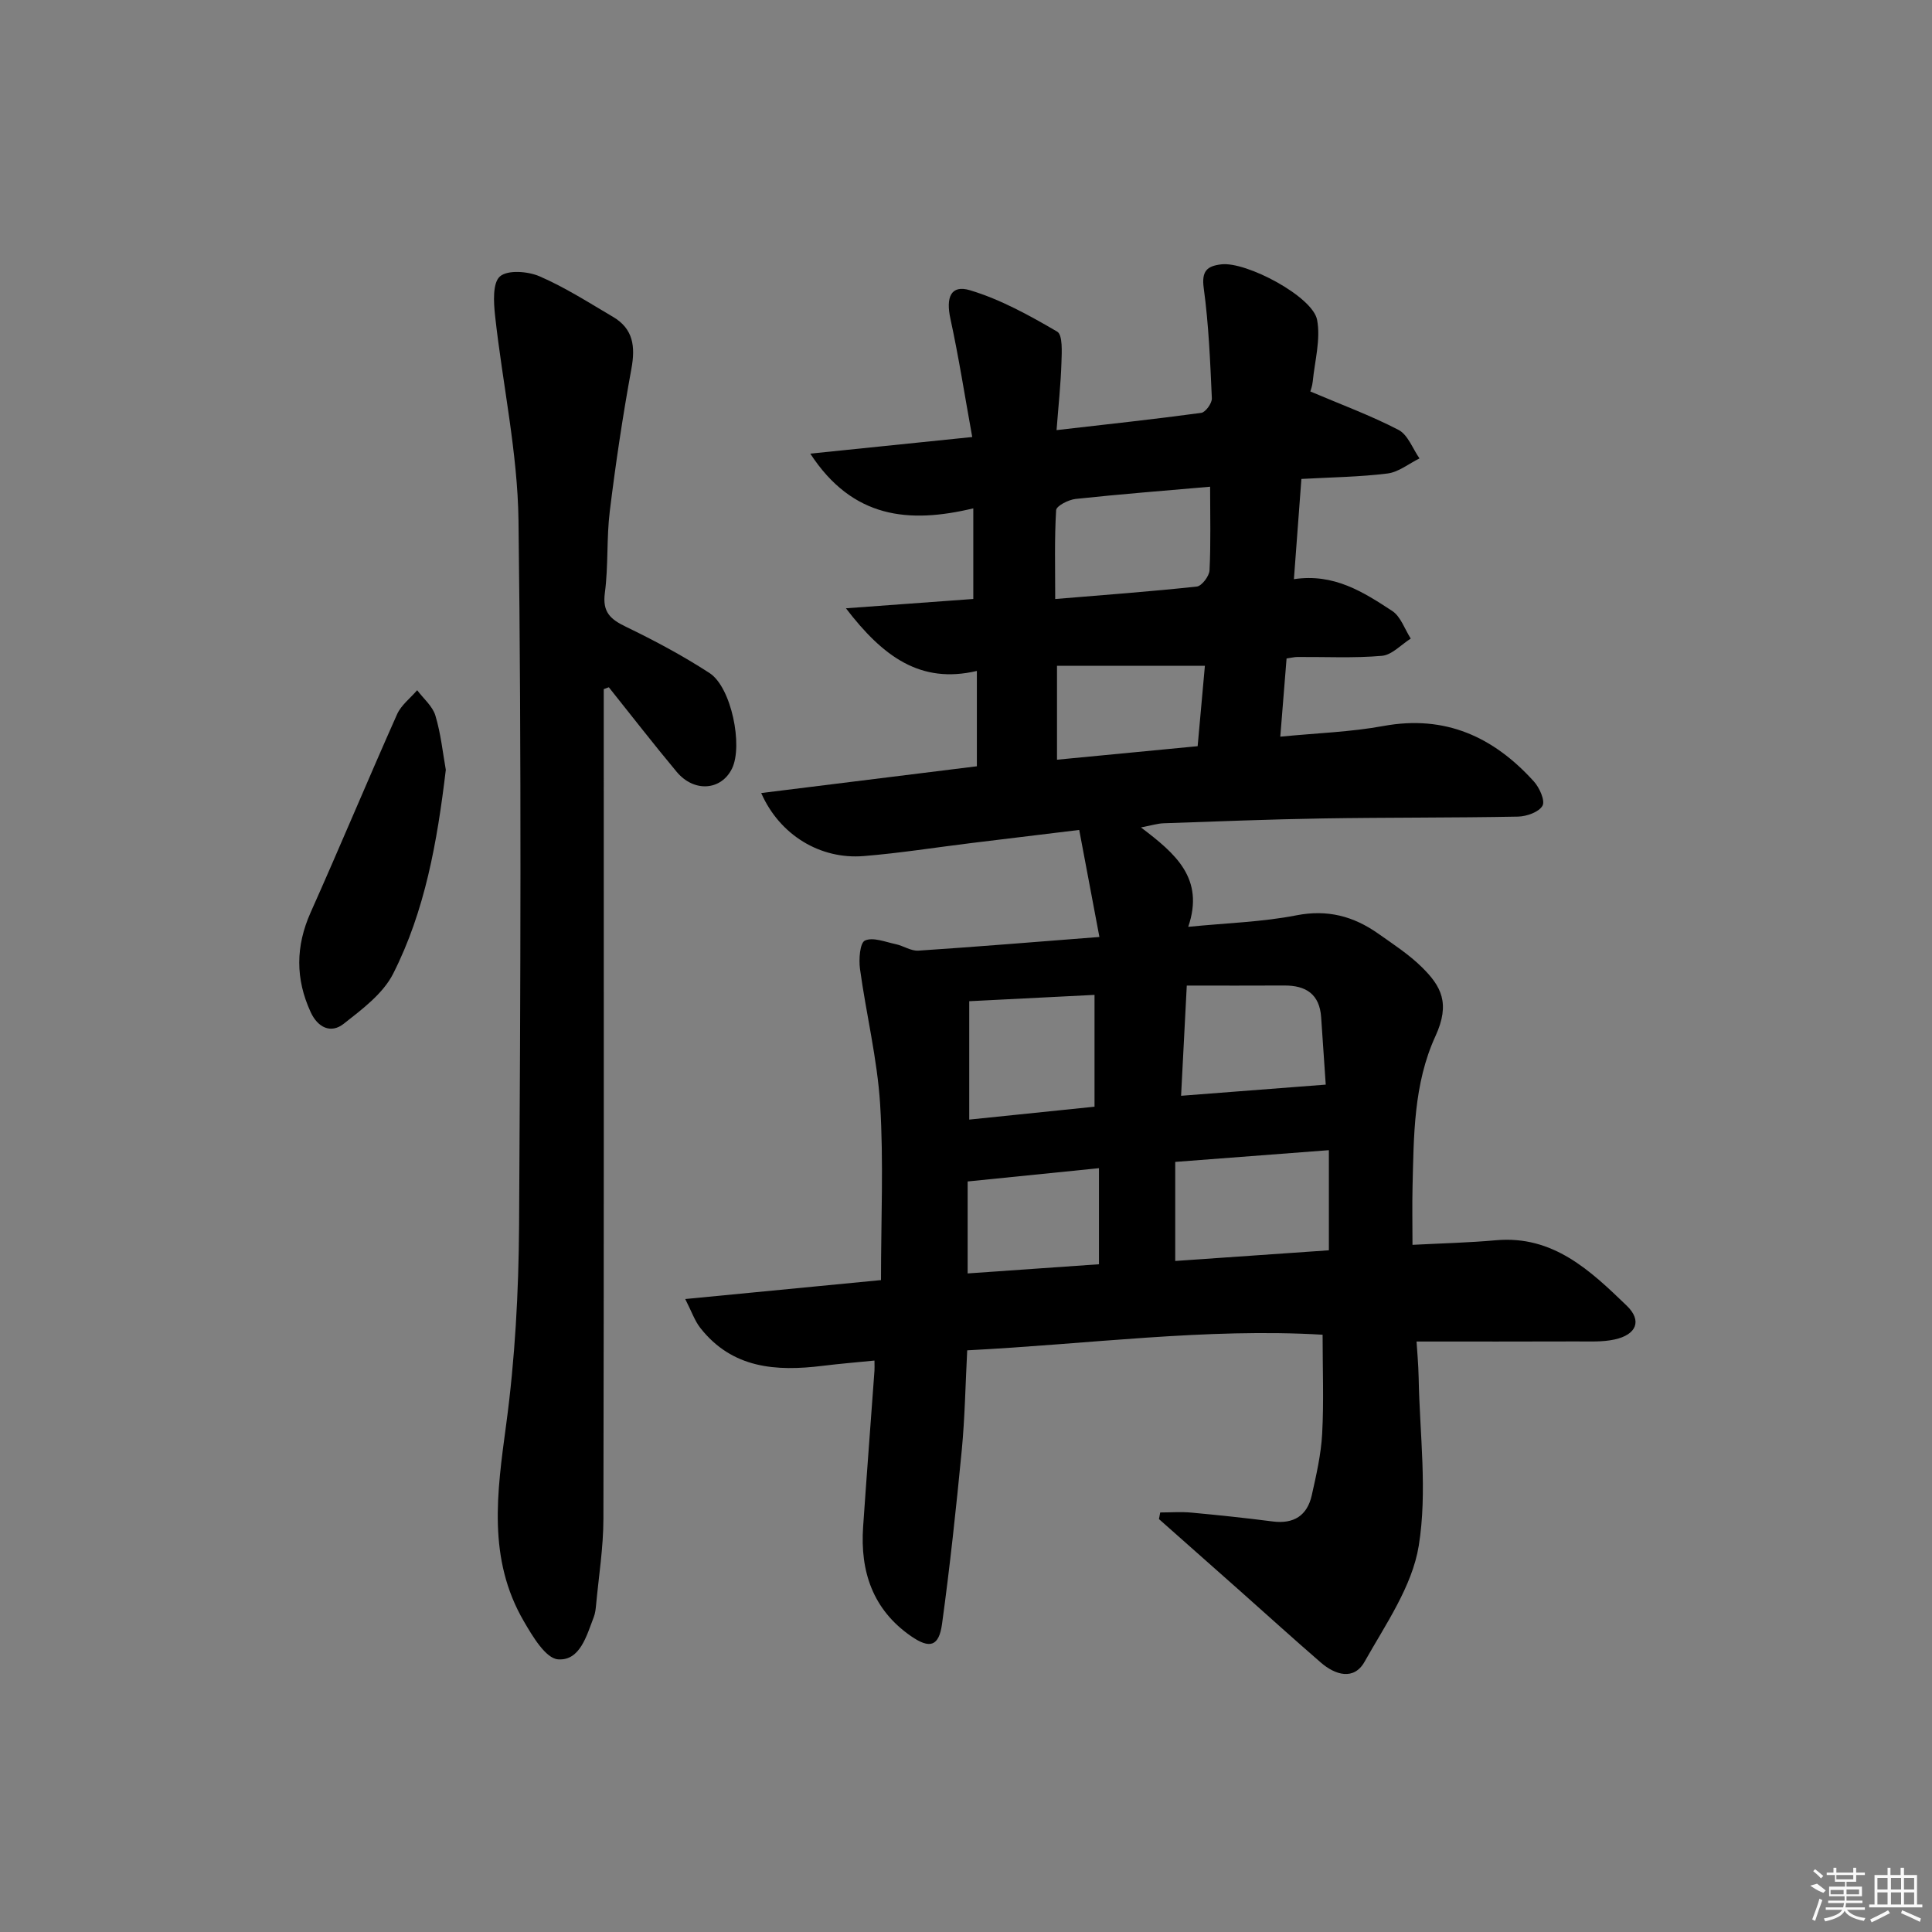
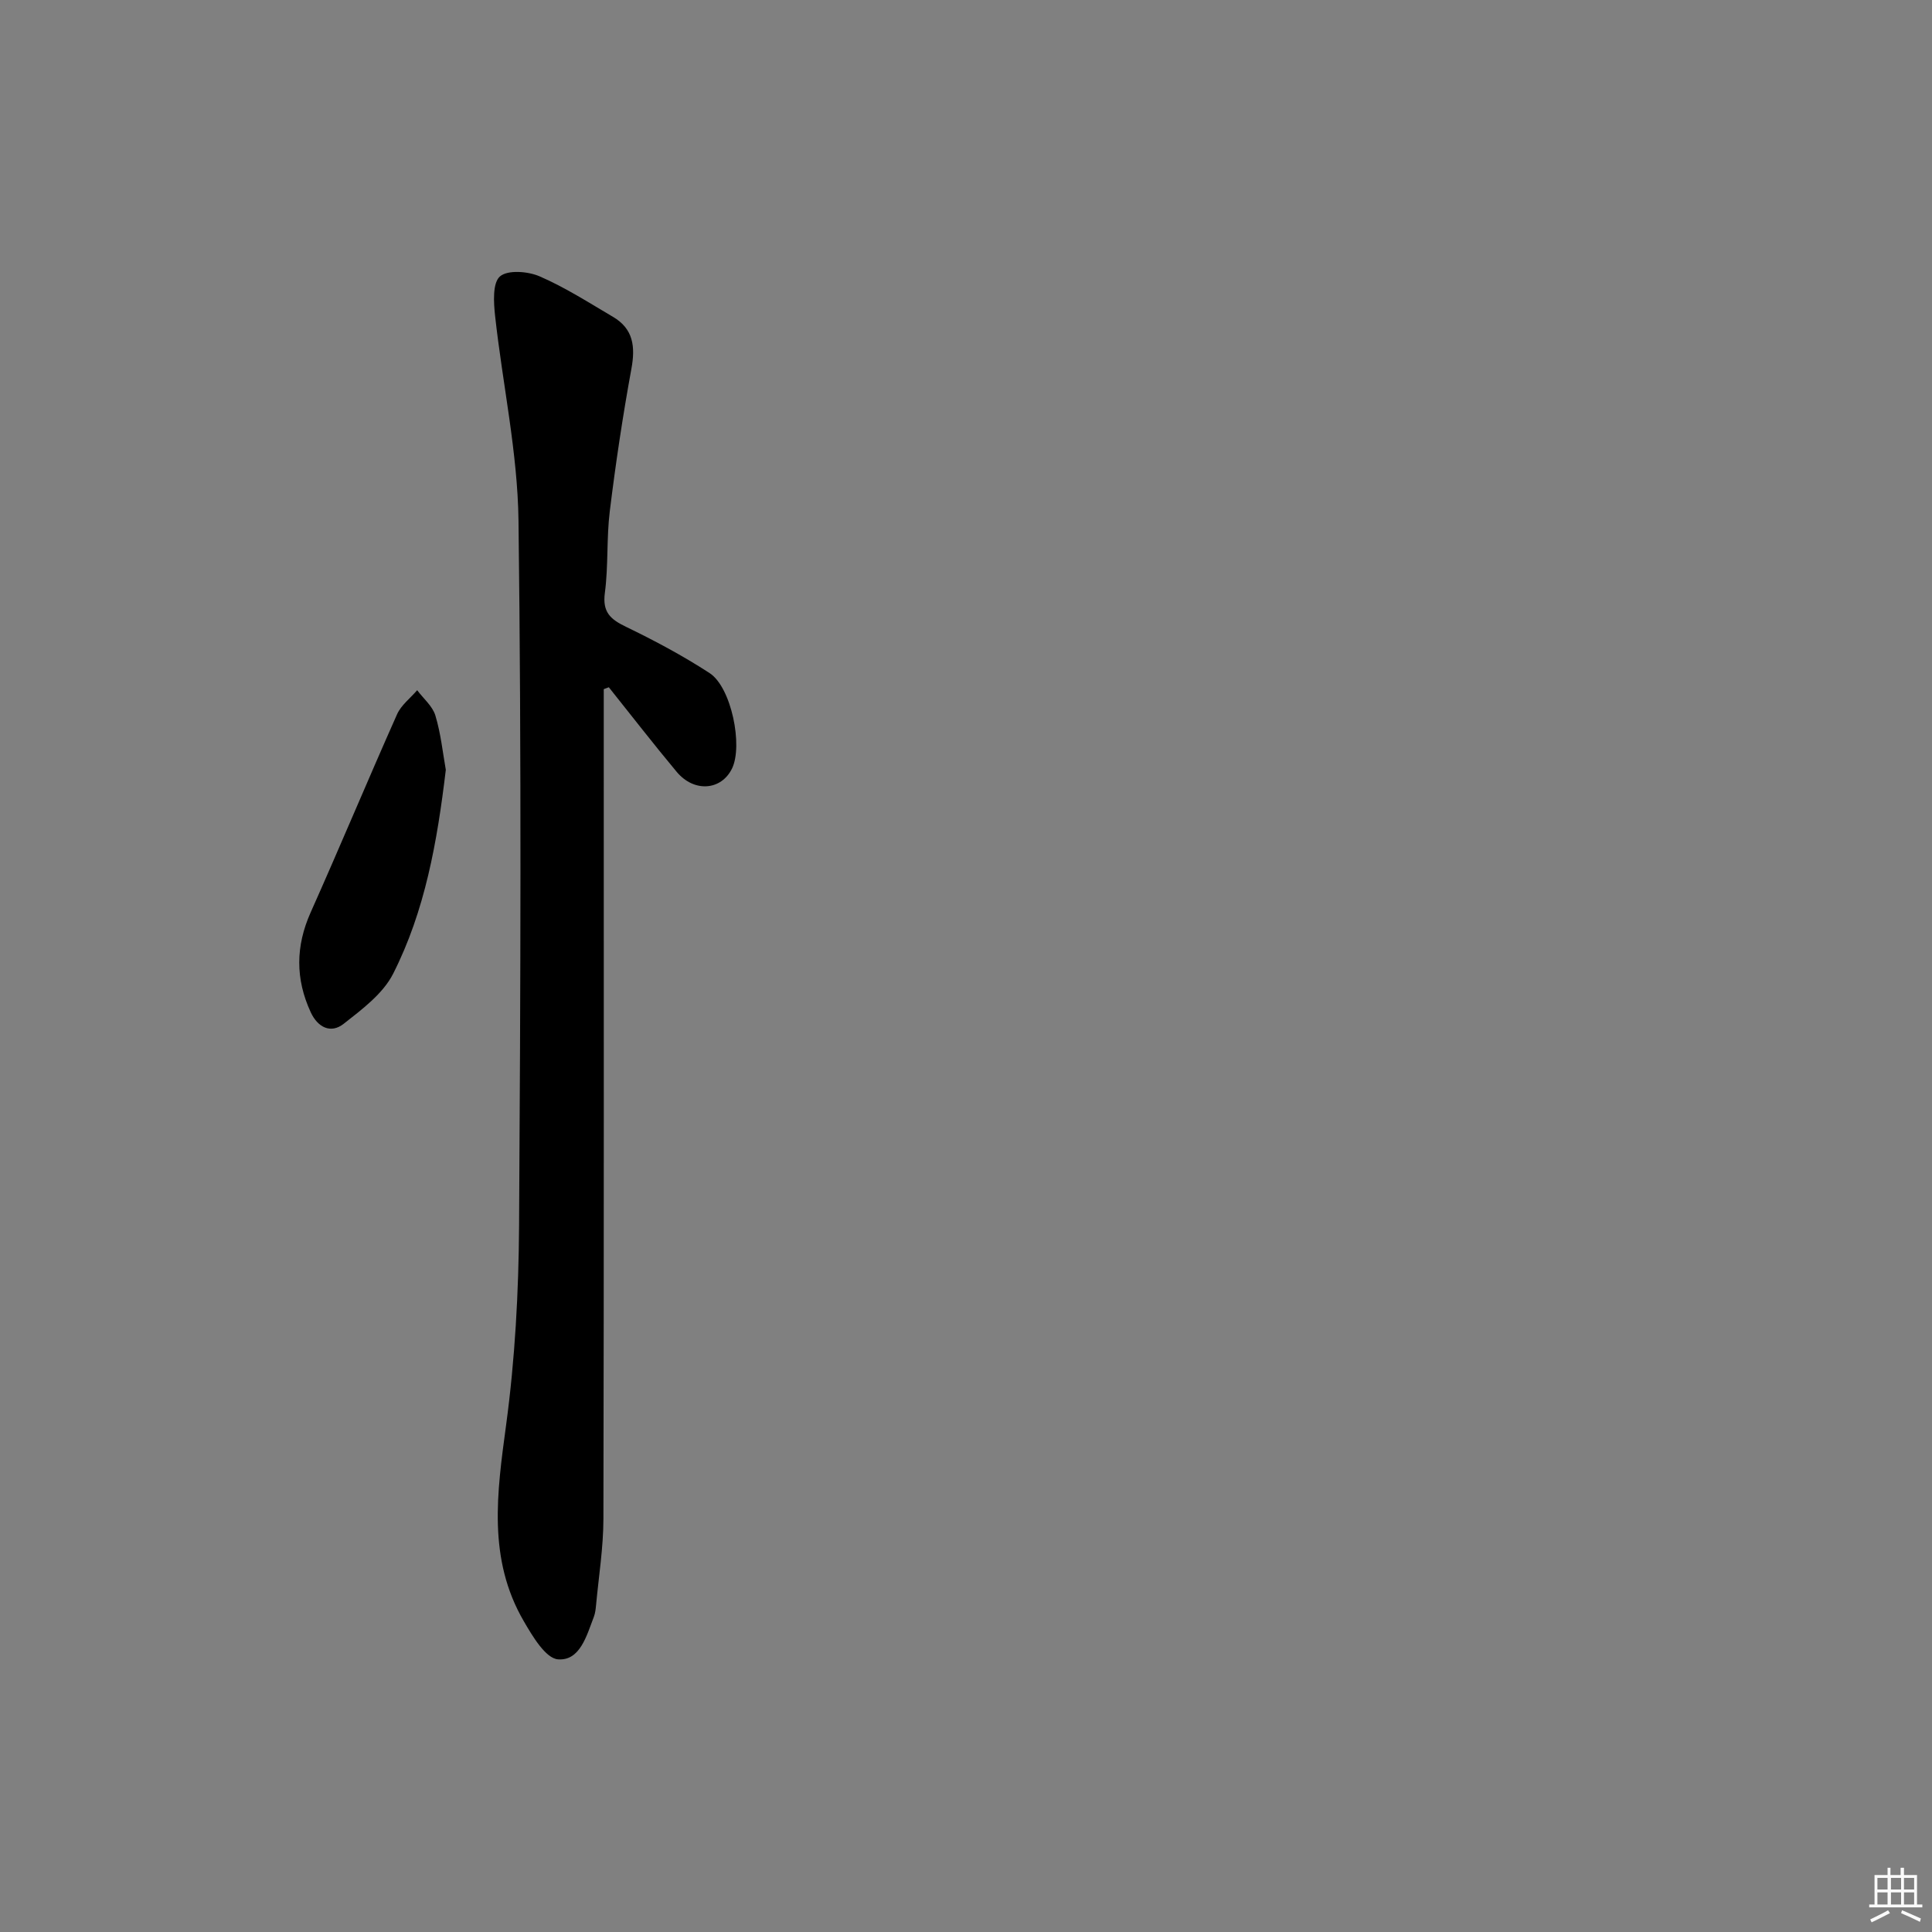
<svg xmlns="http://www.w3.org/2000/svg" enable-background="new 0 0 400 400" viewBox="0 0 400 400">
  <rect x="0" y="0" width="400" height="400" fill="#808080" stroke="none" />
-   <path d="m141.87 268.95c14.41-1.39 27.42-2.65 40.53-3.92 0-12.52.56-24.52-.18-36.43-.59-9.38-2.89-18.65-4.17-28.01-.27-1.97-.02-5.39 1.03-5.86 1.67-.76 4.23.3 6.38.75 1.59.34 3.16 1.44 4.68 1.34 12.09-.8 24.17-1.8 37.48-2.83-1.42-7.55-2.75-14.59-4.18-22.16-7.97.97-15.18 1.84-22.38 2.72-7.42.91-14.81 2.09-22.25 2.69-8.94.73-17.37-4.31-21.21-13.05 15.01-1.86 29.66-3.68 44.65-5.54 0-6.36 0-12.59 0-19.74-11.68 2.75-19.45-2.97-27.11-12.97 9.54-.7 17.92-1.31 26.37-1.93 0-6.13 0-12.03 0-18.76-13.34 3.19-24.99 2.1-33.75-11.33 11.55-1.19 22.01-2.26 33.53-3.44-1.52-8.38-2.78-16.5-4.52-24.5-.96-4.4.08-7.08 4.05-5.89 6.33 1.9 12.31 5.21 18.06 8.57 1.17.68.95 4.25.88 6.46-.14 4.42-.62 8.82-1.01 13.93 10.59-1.22 20.29-2.26 29.95-3.57.89-.12 2.25-2 2.2-3.01-.34-7.62-.65-15.27-1.68-22.82-.48-3.54.68-4.57 3.64-4.92 5.17-.62 18.91 6.65 19.83 11.49.77 4.05-.48 8.49-.9 12.75-.09.96-.45 1.89-.5 2.08 6.35 2.7 12.49 4.96 18.25 7.95 1.95 1.01 2.93 3.88 4.35 5.91-2.2 1.08-4.31 2.83-6.61 3.12-5.76.72-11.59.78-17.84 1.13-.5 6.75-1 13.42-1.55 20.75 8.31-1.25 14.4 2.68 20.35 6.58 1.77 1.16 2.59 3.78 3.84 5.72-1.98 1.25-3.88 3.38-5.96 3.57-5.79.51-11.65.2-17.48.24-.64 0-1.28.17-2.27.31-.42 5.27-.84 10.45-1.3 16.19 7.59-.75 14.56-.96 21.35-2.21 12.81-2.35 22.81 2.26 31.15 11.48 1.16 1.28 2.37 3.97 1.79 5.02-.73 1.32-3.28 2.22-5.06 2.26-13.49.26-26.99.16-40.48.38-10.98.18-21.95.62-32.92 1-1.22.04-2.43.43-4.68.86 7.13 5.4 13.22 10.54 9.79 20.58 8.06-.8 15.34-1 22.39-2.38 6.44-1.26 11.82.18 16.91 3.76 3.12 2.2 6.38 4.32 9.08 6.98 3.95 3.9 5.95 7.43 2.8 14.28-4.54 9.89-4.48 20.66-4.74 31.3-.09 3.8-.01 7.59-.01 11.9 6.15-.32 11.73-.45 17.29-.95 11.84-1.05 19.54 6.29 27.07 13.55 3.24 3.12 2 6.02-2.54 7-2.54.55-5.25.39-7.88.4-10.78.04-21.56.02-33.1.02.11 1.77.38 4.66.44 7.55.21 11.6 1.84 23.44.02 34.72-1.36 8.42-6.88 16.31-11.23 24.04-2.19 3.89-6.05 2.75-9.04.16-5.66-4.9-11.21-9.94-16.81-14.91-5.56-4.94-11.14-9.87-16.71-14.8.09-.46.18-.91.26-1.37 2.16 0 4.33-.17 6.47.03 5.61.52 11.21 1.11 16.8 1.83 4.39.57 7.17-1.22 8.11-5.43.94-4.2 1.92-8.46 2.15-12.73.36-6.62.09-13.28.09-20.5-24.03-1.43-48.56 1.96-73.58 3.23-.37 7.1-.48 13.88-1.12 20.6-1.16 12.03-2.45 24.06-4.09 36.04-.64 4.67-2.53 5.24-6.45 2.52-7.89-5.48-10.53-13.38-9.89-22.62.74-10.78 1.57-21.56 2.35-32.34.04-.49 0-.98 0-2.08-3.61.36-7.17.65-10.72 1.09-9.64 1.19-18.72.57-25.33-7.84-1.16-1.47-1.78-3.34-3.13-5.99zm133.26-10.09c0-7.12 0-13.8 0-20.73-10.69.82-20.91 1.6-31.81 2.43v20.51c10.37-.71 21.06-1.45 31.81-2.21zm-24.59-158.09c-9.38.82-18.63 1.54-27.85 2.53-1.47.16-3.98 1.44-4.03 2.33-.36 5.91-.19 11.86-.19 18.39 10.23-.85 19.78-1.55 29.31-2.58 1.03-.11 2.58-2.15 2.64-3.36.28-5.61.12-11.24.12-17.31zm-49.87 106.52v24.51c8.93-.92 17.65-1.82 25.94-2.67 0-8.37 0-15.61 0-23.15-8.84.44-17.27.87-25.94 1.31zm73.81 17.27c-.3-4.37-.63-9.16-.95-13.94s-3.14-6.61-7.64-6.58c-6.62.04-13.24.01-20.18.01-.43 8.38-.8 15.43-1.18 22.82 10.05-.78 19.73-1.53 29.95-2.31zm-25.02-86.71c-10.59 0-20.59 0-30.62 0v19.44c9.84-.95 19.2-1.85 29.12-2.8.51-5.72 1.01-11.25 1.5-16.64zm-21.93 104.01c-9.3.94-18.25 1.85-27.19 2.75v19.04c9.26-.65 18.22-1.27 27.19-1.9 0-6.86 0-13.1 0-19.89z" />
  <path d="m125 142.68v5.35c0 55.48.05 110.96-.07 166.44-.01 5.95-.97 11.89-1.52 17.83-.08.83-.17 1.69-.46 2.45-1.49 3.87-2.85 9.13-7.4 8.8-2.57-.18-5.29-4.77-7.09-7.87-7.55-12.94-5.56-26.66-3.67-40.69 1.84-13.63 2.59-27.5 2.68-41.27.3-48.64.5-97.29-.12-145.92-.18-14.16-3.3-28.28-4.85-42.44-.3-2.76-.54-6.78 1.01-8.13 1.6-1.39 5.78-1.07 8.2-.02 5.29 2.29 10.21 5.45 15.2 8.39 4.23 2.48 4.66 6.18 3.81 10.78-1.79 9.77-3.26 19.6-4.47 29.46-.69 5.59-.28 11.33-1.02 16.91-.53 3.99 1.14 5.46 4.37 7.02 5.94 2.87 11.8 6 17.32 9.59 4.5 2.93 6.95 15.03 4.63 19.77-2.24 4.55-7.86 4.98-11.46.66-4.79-5.74-9.37-11.66-14.04-17.5-.36.14-.7.27-1.05.39z" />
  <path d="m92.3 159.38c-1.78 14.94-4.31 29.2-10.9 42.21-2.1 4.15-6.43 7.38-10.25 10.38-2.67 2.1-5.37.74-6.82-2.4-3.18-6.88-3.14-13.65-.02-20.65 6.09-13.63 11.83-27.41 17.9-41.04.85-1.9 2.75-3.33 4.16-4.98 1.3 1.74 3.18 3.29 3.77 5.24 1.14 3.78 1.54 7.78 2.16 11.24z" />
  <g fill="#fafafa">
-     <path d="m374.8 390.4 1.4-.4c.7.5 1.3 1 1.8 1.4l-.5.5c-1.5-.6-2.1-1.1-2.7-1.5zm1 7.3-.6-.3c.5-1.4 1.1-2.8 1.5-4.3.2.1.4.2.6.3-.5 1.3-1 2.8-1.5 4.3zm-.4-10.3.4-.4c.4.3 1 .8 1.7 1.4l-.5.5c-.4-.5-1-1-1.6-1.5zm2.5.3h1.7v-1h.6v1h3.5v-1h.6v1h1.8v.5h-1.8v1.4h-2v1h3.2v2h-3.2v.9h3.3v.5h-3.4c0 .3-.1.6-.1.9h4v.5h-3.7c.7.9 1.9 1.5 3.8 1.7-.1.2-.2.4-.3.6-2.1-.4-3.5-1.1-4-2.1-.4 1-1.8 1.7-4 2.2-.1-.2-.2-.4-.3-.6 2.1-.4 3.4-1 3.8-1.8h-3.4v-.5h3.6c.1-.3.1-.6.2-.9h-3.3v-.5h3.4c0-.3 0-.6 0-.9h-3.2v-2h3.3v-1h-2.1v-1.4h-1.7v-.5zm1.1 3.5v1h2.7c0-.3 0-.4 0-.4 0-.1 0-.2 0-.2 0-.1 0-.2 0-.3h-2.7zm1.2-3v.9h3.5v-.9zm4.7 3h-2.6v.6.4h2.6z" />
    <path d="m393.6 386.7h.6v1.5h2.7v6.1h1.1v.6h-11v-.6h1.1v-6.1h2.7v-1.5h.6v1.5h2.1v-1.5zm-2.7 8.8.4.6c-1.2.6-2.5 1.3-3.8 1.9-.1-.2-.2-.4-.3-.6 1.2-.6 2.5-1.2 3.7-1.9zm-2.2-6.7v2.4h2.1v-2.4zm0 3v2.5h2.1v-2.5zm2.8-3v2.4h2.1v-2.4zm0 3v2.5h2.1v-2.5zm6 6.1c-1.4-.7-2.7-1.3-3.9-1.8l.2-.6c1.5.6 2.7 1.2 3.9 1.7zm-1.2-9.1h-2.1v2.4h2.1zm-2.1 3v2.5h2.1v-2.5z" />
  </g>
</svg>